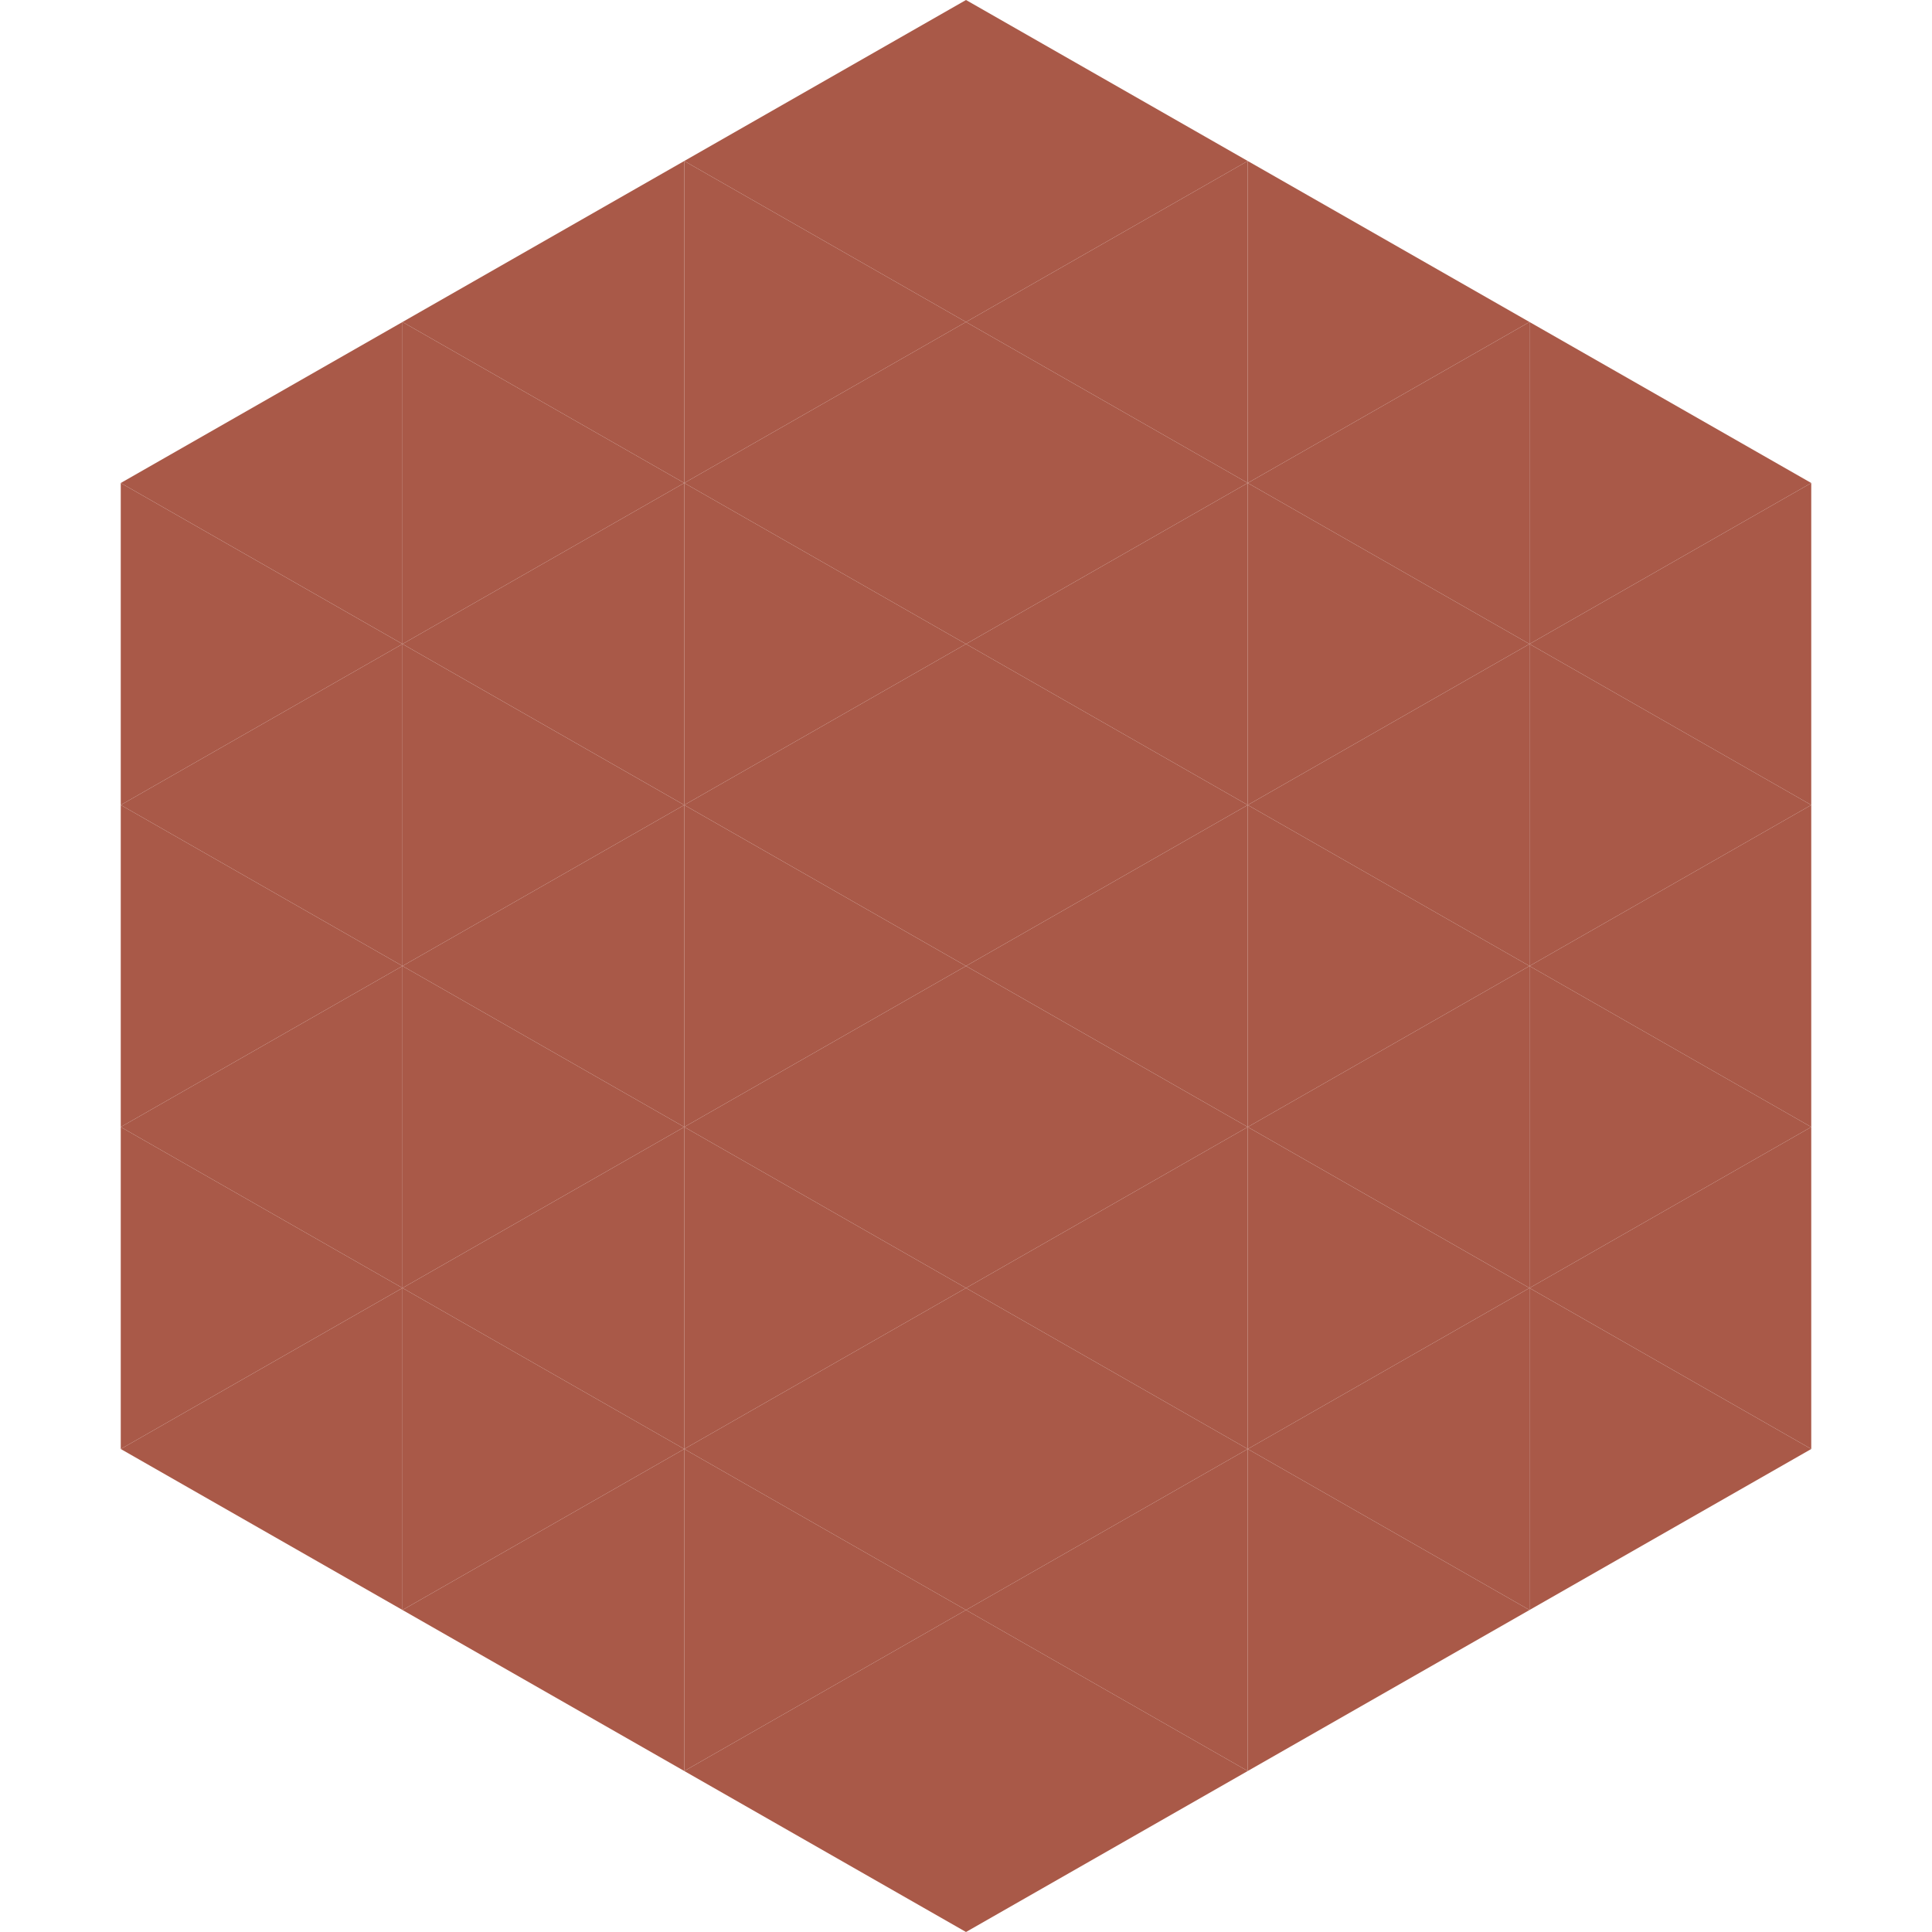
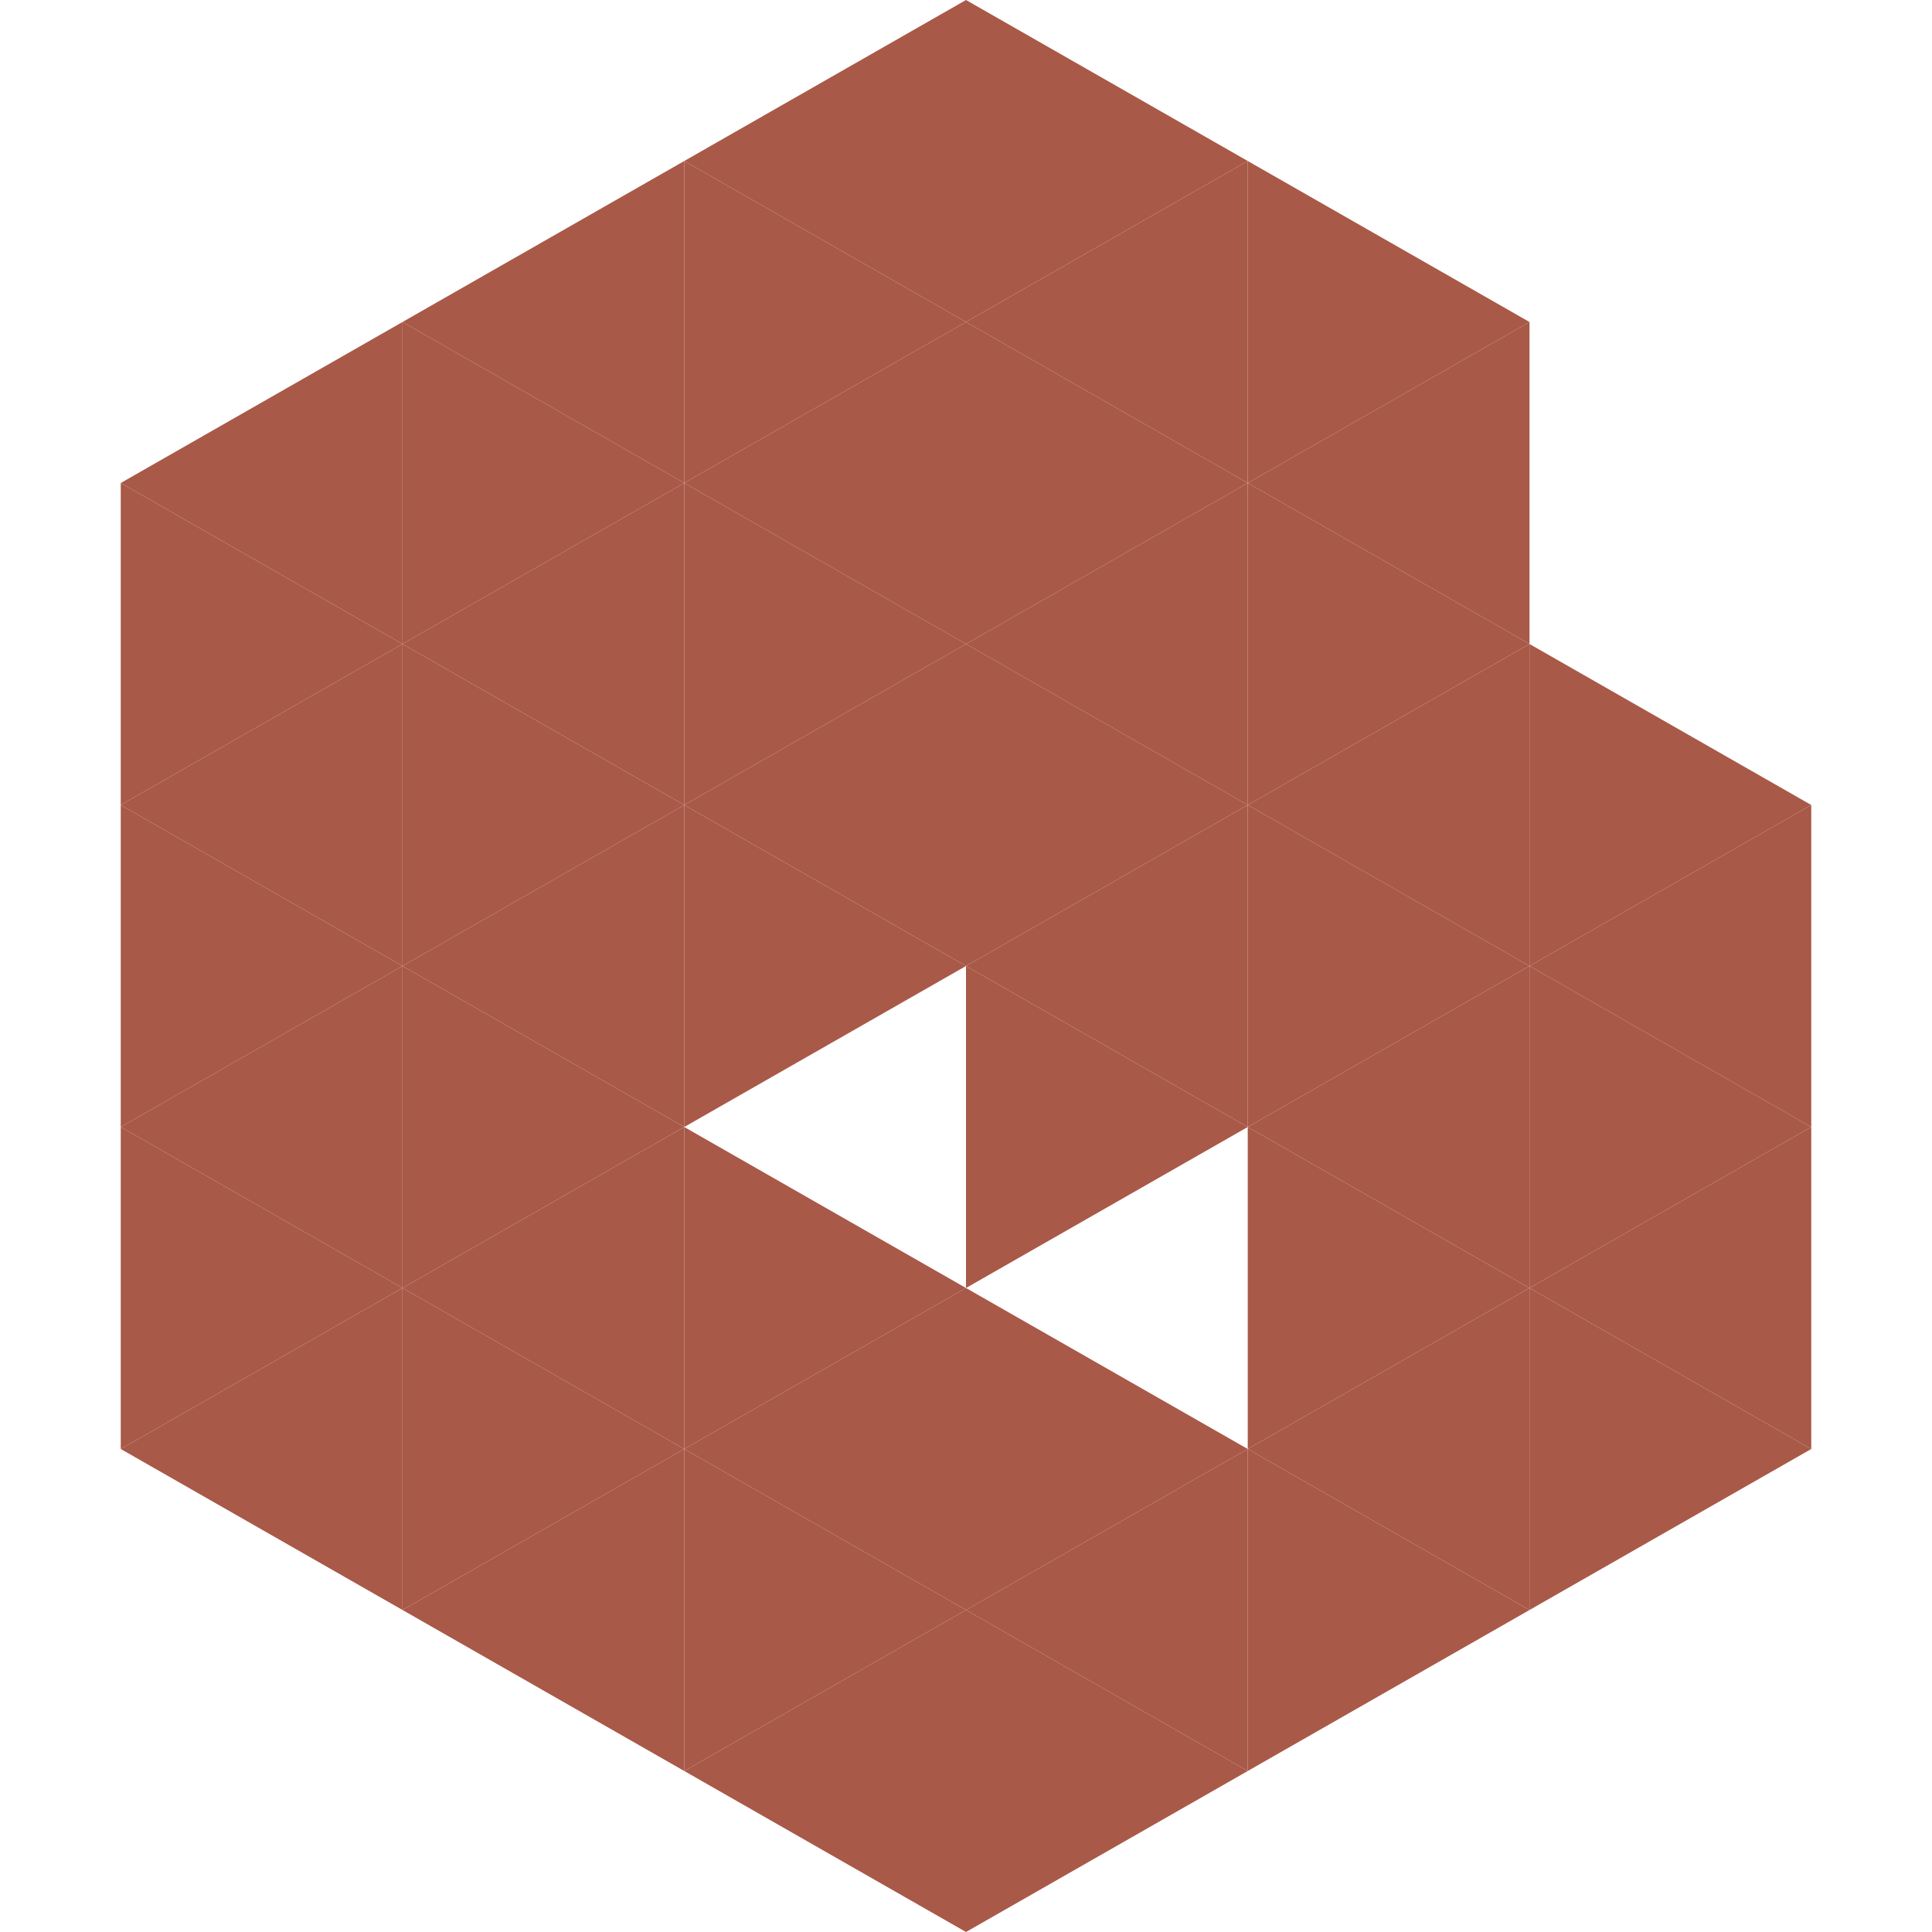
<svg xmlns="http://www.w3.org/2000/svg" width="240" height="240">
  <polygon points="50,40 15,60 50,80" style="fill:rgb(169,89,72)" />
-   <polygon points="190,40 225,60 190,80" style="fill:rgb(169,89,72)" />
  <polygon points="15,60 50,80 15,100" style="fill:rgb(169,89,72)" />
-   <polygon points="225,60 190,80 225,100" style="fill:rgb(169,89,72)" />
  <polygon points="50,80 15,100 50,120" style="fill:rgb(169,89,72)" />
  <polygon points="190,80 225,100 190,120" style="fill:rgb(169,89,72)" />
  <polygon points="15,100 50,120 15,140" style="fill:rgb(169,89,72)" />
  <polygon points="225,100 190,120 225,140" style="fill:rgb(169,89,72)" />
  <polygon points="50,120 15,140 50,160" style="fill:rgb(169,89,72)" />
  <polygon points="190,120 225,140 190,160" style="fill:rgb(169,89,72)" />
  <polygon points="15,140 50,160 15,180" style="fill:rgb(169,89,72)" />
  <polygon points="225,140 190,160 225,180" style="fill:rgb(169,89,72)" />
  <polygon points="50,160 15,180 50,200" style="fill:rgb(169,89,72)" />
  <polygon points="190,160 225,180 190,200" style="fill:rgb(169,89,72)" />
  <polygon points="15,180 50,200 15,220" style="fill:rgb(255,255,255); fill-opacity:0" />
  <polygon points="225,180 190,200 225,220" style="fill:rgb(255,255,255); fill-opacity:0" />
  <polygon points="50,0 85,20 50,40" style="fill:rgb(255,255,255); fill-opacity:0" />
  <polygon points="190,0 155,20 190,40" style="fill:rgb(255,255,255); fill-opacity:0" />
  <polygon points="85,20 50,40 85,60" style="fill:rgb(169,89,72)" />
  <polygon points="155,20 190,40 155,60" style="fill:rgb(169,89,72)" />
  <polygon points="50,40 85,60 50,80" style="fill:rgb(169,89,72)" />
  <polygon points="190,40 155,60 190,80" style="fill:rgb(169,89,72)" />
  <polygon points="85,60 50,80 85,100" style="fill:rgb(169,89,72)" />
  <polygon points="155,60 190,80 155,100" style="fill:rgb(169,89,72)" />
  <polygon points="50,80 85,100 50,120" style="fill:rgb(169,89,72)" />
  <polygon points="190,80 155,100 190,120" style="fill:rgb(169,89,72)" />
  <polygon points="85,100 50,120 85,140" style="fill:rgb(169,89,72)" />
  <polygon points="155,100 190,120 155,140" style="fill:rgb(169,89,72)" />
  <polygon points="50,120 85,140 50,160" style="fill:rgb(169,89,72)" />
  <polygon points="190,120 155,140 190,160" style="fill:rgb(169,89,72)" />
  <polygon points="85,140 50,160 85,180" style="fill:rgb(169,89,72)" />
  <polygon points="155,140 190,160 155,180" style="fill:rgb(169,89,72)" />
  <polygon points="50,160 85,180 50,200" style="fill:rgb(169,89,72)" />
  <polygon points="190,160 155,180 190,200" style="fill:rgb(169,89,72)" />
  <polygon points="85,180 50,200 85,220" style="fill:rgb(169,89,72)" />
  <polygon points="155,180 190,200 155,220" style="fill:rgb(169,89,72)" />
  <polygon points="120,0 85,20 120,40" style="fill:rgb(169,89,72)" />
  <polygon points="120,0 155,20 120,40" style="fill:rgb(169,89,72)" />
  <polygon points="85,20 120,40 85,60" style="fill:rgb(169,89,72)" />
  <polygon points="155,20 120,40 155,60" style="fill:rgb(169,89,72)" />
  <polygon points="120,40 85,60 120,80" style="fill:rgb(169,89,72)" />
  <polygon points="120,40 155,60 120,80" style="fill:rgb(169,89,72)" />
  <polygon points="85,60 120,80 85,100" style="fill:rgb(169,89,72)" />
  <polygon points="155,60 120,80 155,100" style="fill:rgb(169,89,72)" />
  <polygon points="120,80 85,100 120,120" style="fill:rgb(169,89,72)" />
  <polygon points="120,80 155,100 120,120" style="fill:rgb(169,89,72)" />
  <polygon points="85,100 120,120 85,140" style="fill:rgb(169,89,72)" />
  <polygon points="155,100 120,120 155,140" style="fill:rgb(169,89,72)" />
-   <polygon points="120,120 85,140 120,160" style="fill:rgb(169,89,72)" />
  <polygon points="120,120 155,140 120,160" style="fill:rgb(169,89,72)" />
  <polygon points="85,140 120,160 85,180" style="fill:rgb(169,89,72)" />
-   <polygon points="155,140 120,160 155,180" style="fill:rgb(169,89,72)" />
  <polygon points="120,160 85,180 120,200" style="fill:rgb(169,89,72)" />
  <polygon points="120,160 155,180 120,200" style="fill:rgb(169,89,72)" />
  <polygon points="85,180 120,200 85,220" style="fill:rgb(169,89,72)" />
  <polygon points="155,180 120,200 155,220" style="fill:rgb(169,89,72)" />
  <polygon points="120,200 85,220 120,240" style="fill:rgb(169,89,72)" />
  <polygon points="120,200 155,220 120,240" style="fill:rgb(169,89,72)" />
  <polygon points="85,220 120,240 85,260" style="fill:rgb(255,255,255); fill-opacity:0" />
  <polygon points="155,220 120,240 155,260" style="fill:rgb(255,255,255); fill-opacity:0" />
</svg>